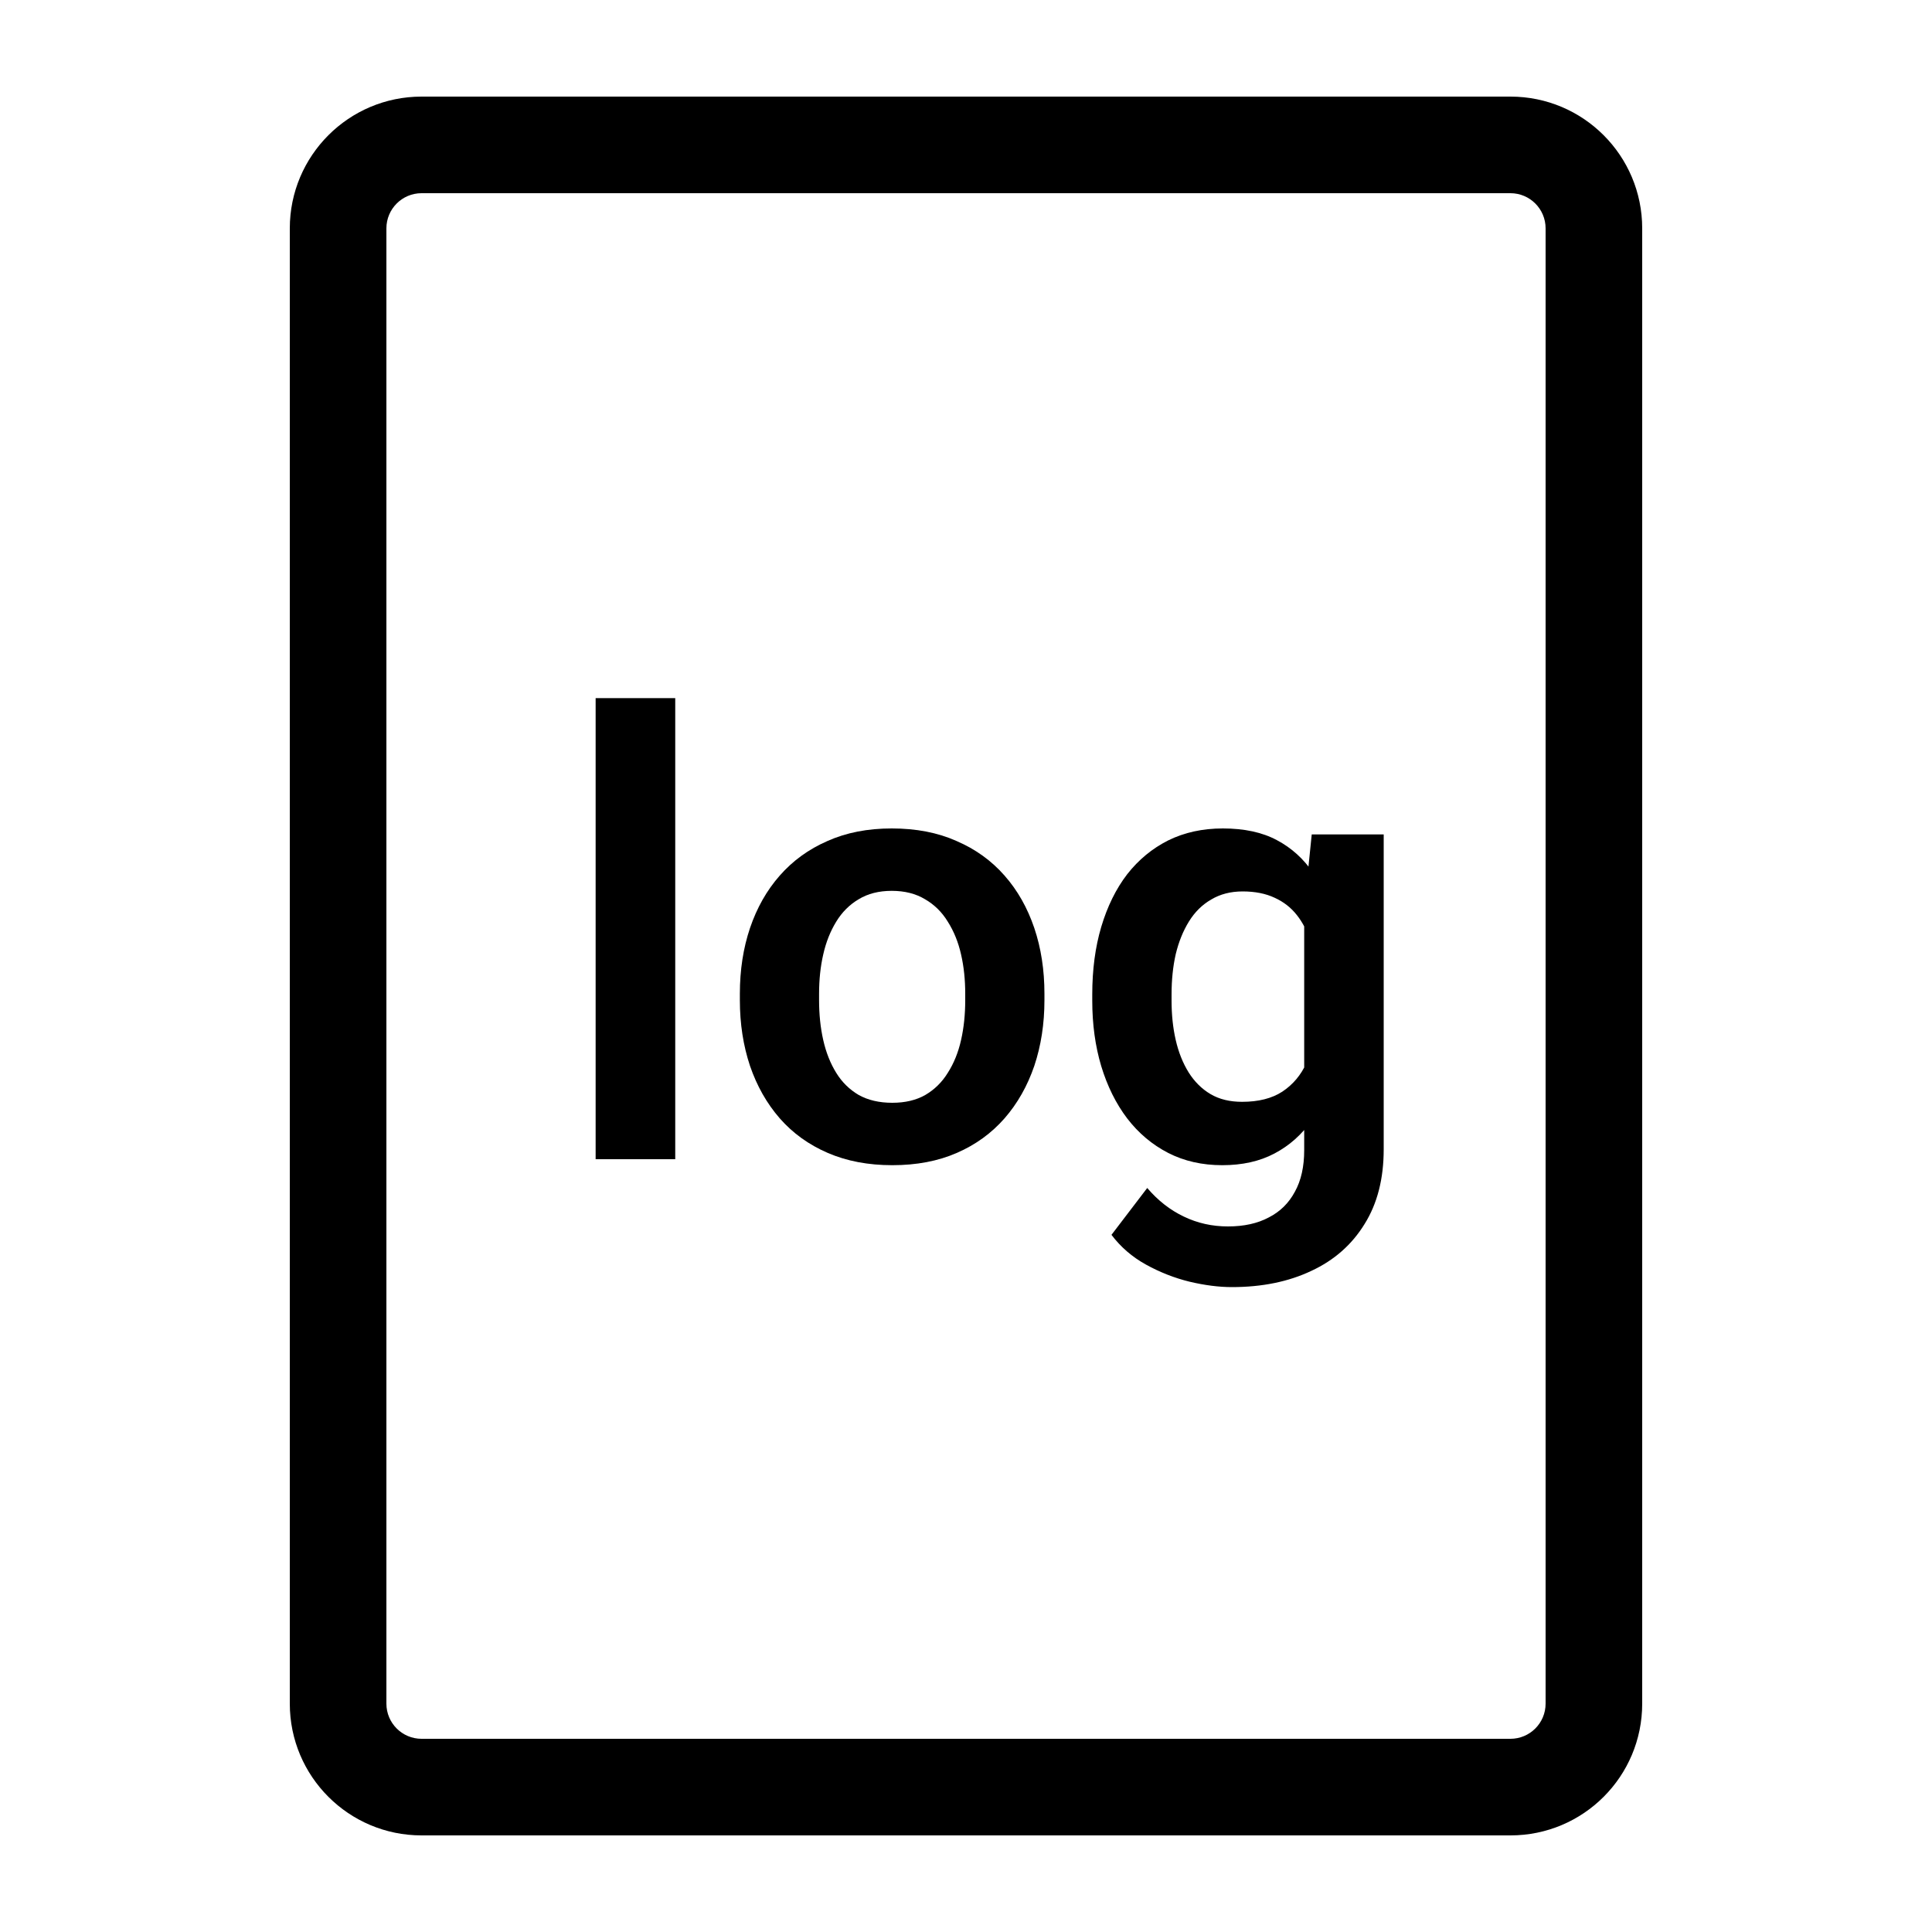
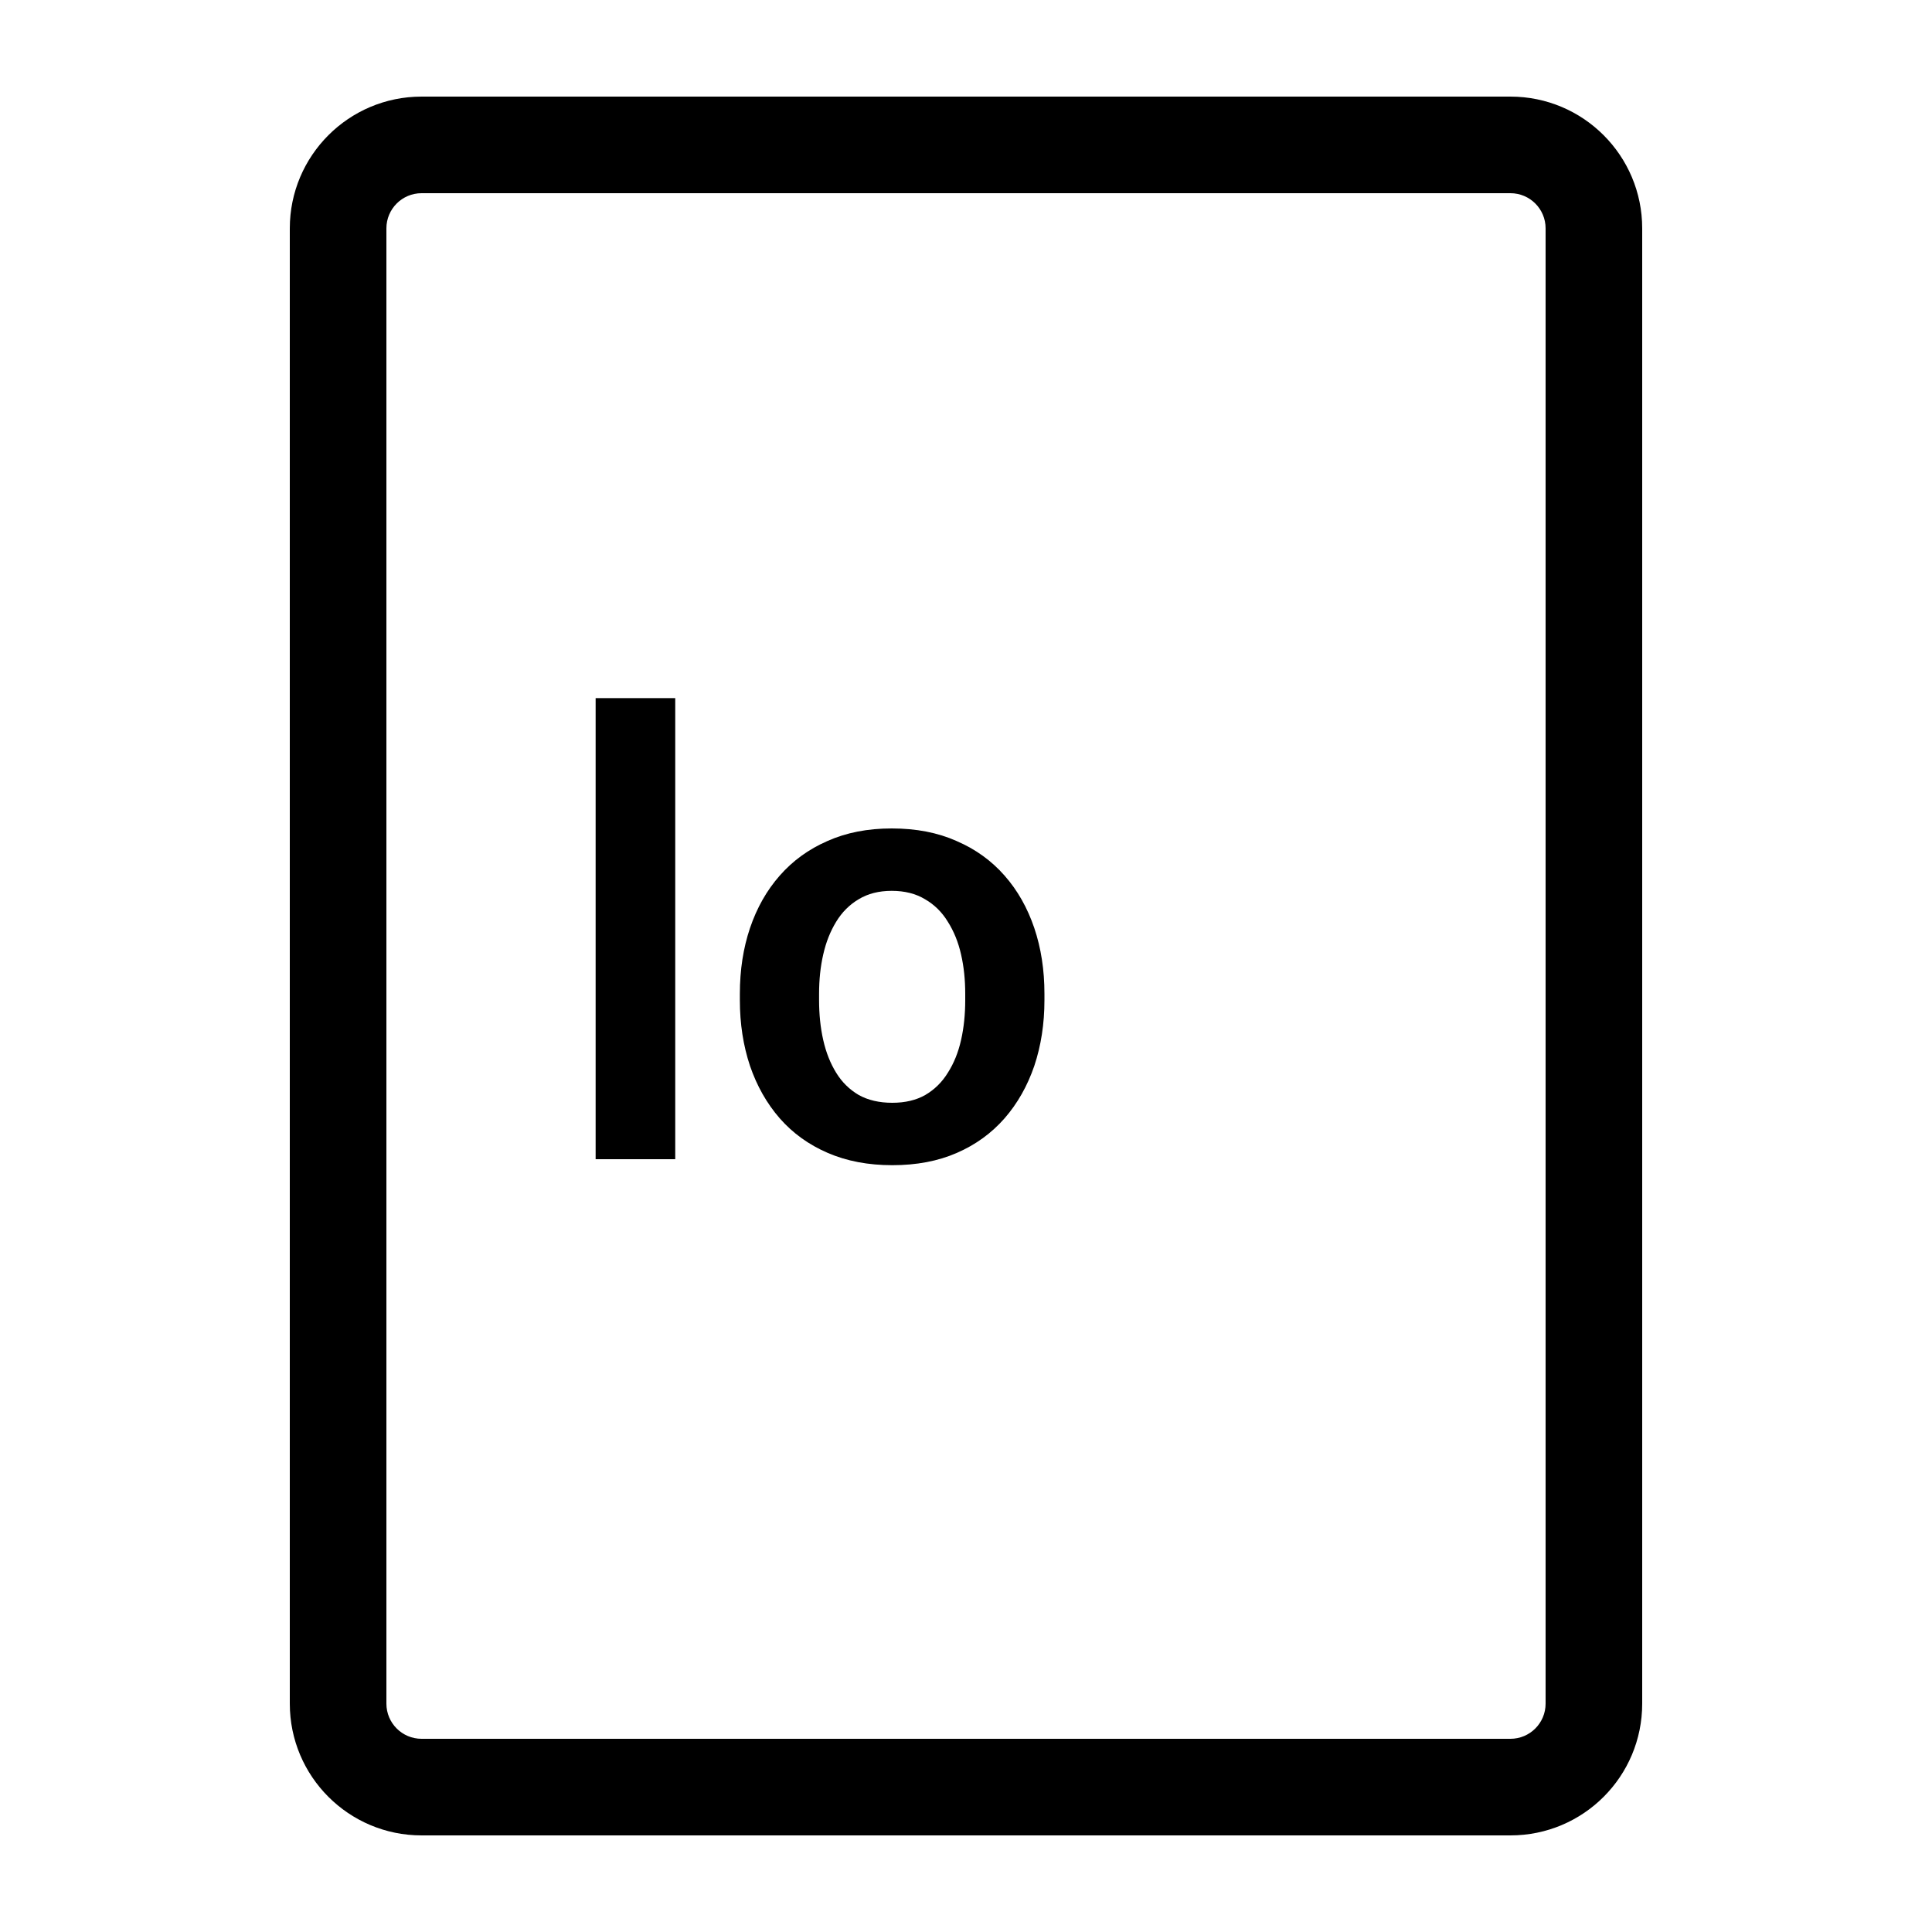
<svg xmlns="http://www.w3.org/2000/svg" width="20" height="20" viewBox="0 0 20 20" fill="none">
  <path d="M6.99 7.227V12H6.166V7.227H6.99Z" fill="black" />
  <path d="M7.659 10.353V10.288C7.659 10.041 7.694 9.815 7.764 9.607C7.835 9.398 7.937 9.217 8.072 9.064C8.207 8.91 8.371 8.791 8.566 8.706C8.761 8.619 8.982 8.576 9.231 8.576C9.484 8.576 9.707 8.619 9.902 8.706C10.099 8.791 10.264 8.91 10.399 9.064C10.534 9.217 10.636 9.398 10.707 9.607C10.777 9.815 10.812 10.041 10.812 10.288V10.353C10.812 10.598 10.777 10.824 10.707 11.034C10.636 11.241 10.534 11.422 10.399 11.577C10.264 11.731 10.1 11.85 9.905 11.935C9.71 12.02 9.488 12.062 9.237 12.062C8.988 12.062 8.766 12.02 8.569 11.935C8.372 11.85 8.207 11.731 8.072 11.577C7.937 11.422 7.835 11.241 7.764 11.034C7.694 10.824 7.659 10.598 7.659 10.353ZM8.479 10.288V10.353C8.479 10.5 8.493 10.638 8.522 10.766C8.551 10.895 8.596 11.008 8.656 11.105C8.716 11.203 8.794 11.279 8.889 11.335C8.986 11.389 9.102 11.416 9.237 11.416C9.37 11.416 9.484 11.389 9.579 11.335C9.674 11.279 9.752 11.203 9.812 11.105C9.874 11.008 9.92 10.895 9.949 10.766C9.978 10.638 9.992 10.5 9.992 10.353V10.288C9.992 10.143 9.978 10.007 9.949 9.881C9.92 9.752 9.874 9.64 9.812 9.542C9.752 9.443 9.673 9.365 9.576 9.309C9.48 9.251 9.366 9.222 9.231 9.222C9.098 9.222 8.984 9.251 8.889 9.309C8.794 9.365 8.716 9.443 8.656 9.542C8.596 9.64 8.551 9.752 8.522 9.881C8.493 10.007 8.479 10.143 8.479 10.288Z" fill="black" />
-   <path d="M13.579 8.638H14.324V11.898C14.324 12.202 14.258 12.46 14.126 12.671C13.995 12.884 13.812 13.046 13.575 13.156C13.339 13.268 13.065 13.324 12.752 13.324C12.617 13.324 12.471 13.305 12.314 13.268C12.159 13.23 12.008 13.171 11.863 13.091C11.72 13.012 11.601 12.909 11.506 12.783L11.876 12.298C11.988 12.429 12.114 12.527 12.255 12.594C12.396 12.662 12.548 12.696 12.712 12.696C12.877 12.696 13.018 12.665 13.134 12.603C13.252 12.543 13.342 12.454 13.405 12.336C13.469 12.22 13.501 12.077 13.501 11.907V9.405L13.579 8.638ZM11.307 10.359V10.294C11.307 10.037 11.338 9.804 11.4 9.595C11.463 9.384 11.552 9.202 11.668 9.051C11.786 8.9 11.928 8.783 12.093 8.7C12.261 8.617 12.45 8.576 12.659 8.576C12.88 8.576 13.067 8.616 13.218 8.697C13.371 8.778 13.498 8.893 13.597 9.042C13.699 9.191 13.777 9.368 13.833 9.573C13.891 9.776 13.936 10 13.967 10.244V10.421C13.938 10.66 13.891 10.878 13.827 11.077C13.765 11.276 13.682 11.45 13.579 11.599C13.475 11.746 13.347 11.86 13.193 11.941C13.04 12.022 12.86 12.062 12.653 12.062C12.445 12.062 12.259 12.02 12.093 11.935C11.928 11.85 11.786 11.731 11.668 11.577C11.552 11.424 11.463 11.244 11.4 11.037C11.338 10.83 11.307 10.604 11.307 10.359ZM12.128 10.294V10.359C12.128 10.504 12.142 10.64 12.171 10.766C12.2 10.893 12.245 11.005 12.305 11.102C12.365 11.197 12.44 11.272 12.531 11.326C12.623 11.38 12.731 11.406 12.858 11.406C13.028 11.406 13.166 11.371 13.274 11.301C13.384 11.228 13.467 11.13 13.523 11.006C13.581 10.879 13.618 10.737 13.635 10.58V10.092C13.624 9.968 13.601 9.853 13.566 9.747C13.533 9.642 13.486 9.55 13.426 9.474C13.366 9.397 13.29 9.337 13.196 9.294C13.103 9.25 12.992 9.228 12.864 9.228C12.74 9.228 12.631 9.256 12.538 9.312C12.444 9.366 12.368 9.442 12.308 9.539C12.248 9.636 12.202 9.749 12.171 9.878C12.142 10.006 12.128 10.145 12.128 10.294Z" fill="black" />
  <path fill-rule="evenodd" clip-rule="evenodd" d="M16 17.636V2.364C16 2.163 15.837 2 15.636 2H4.364C4.163 2 4 2.163 4 2.364V17.636C4 17.837 4.163 18 4.364 18H15.636C15.837 18 16 17.837 16 17.636ZM4.364 1C3.611 1 3 1.611 3 2.364V17.636C3 18.39 3.611 19 4.364 19H15.636C16.39 19 17 18.39 17 17.636V2.364C17 1.611 16.39 1 15.636 1H4.364Z" fill="black" />
</svg>